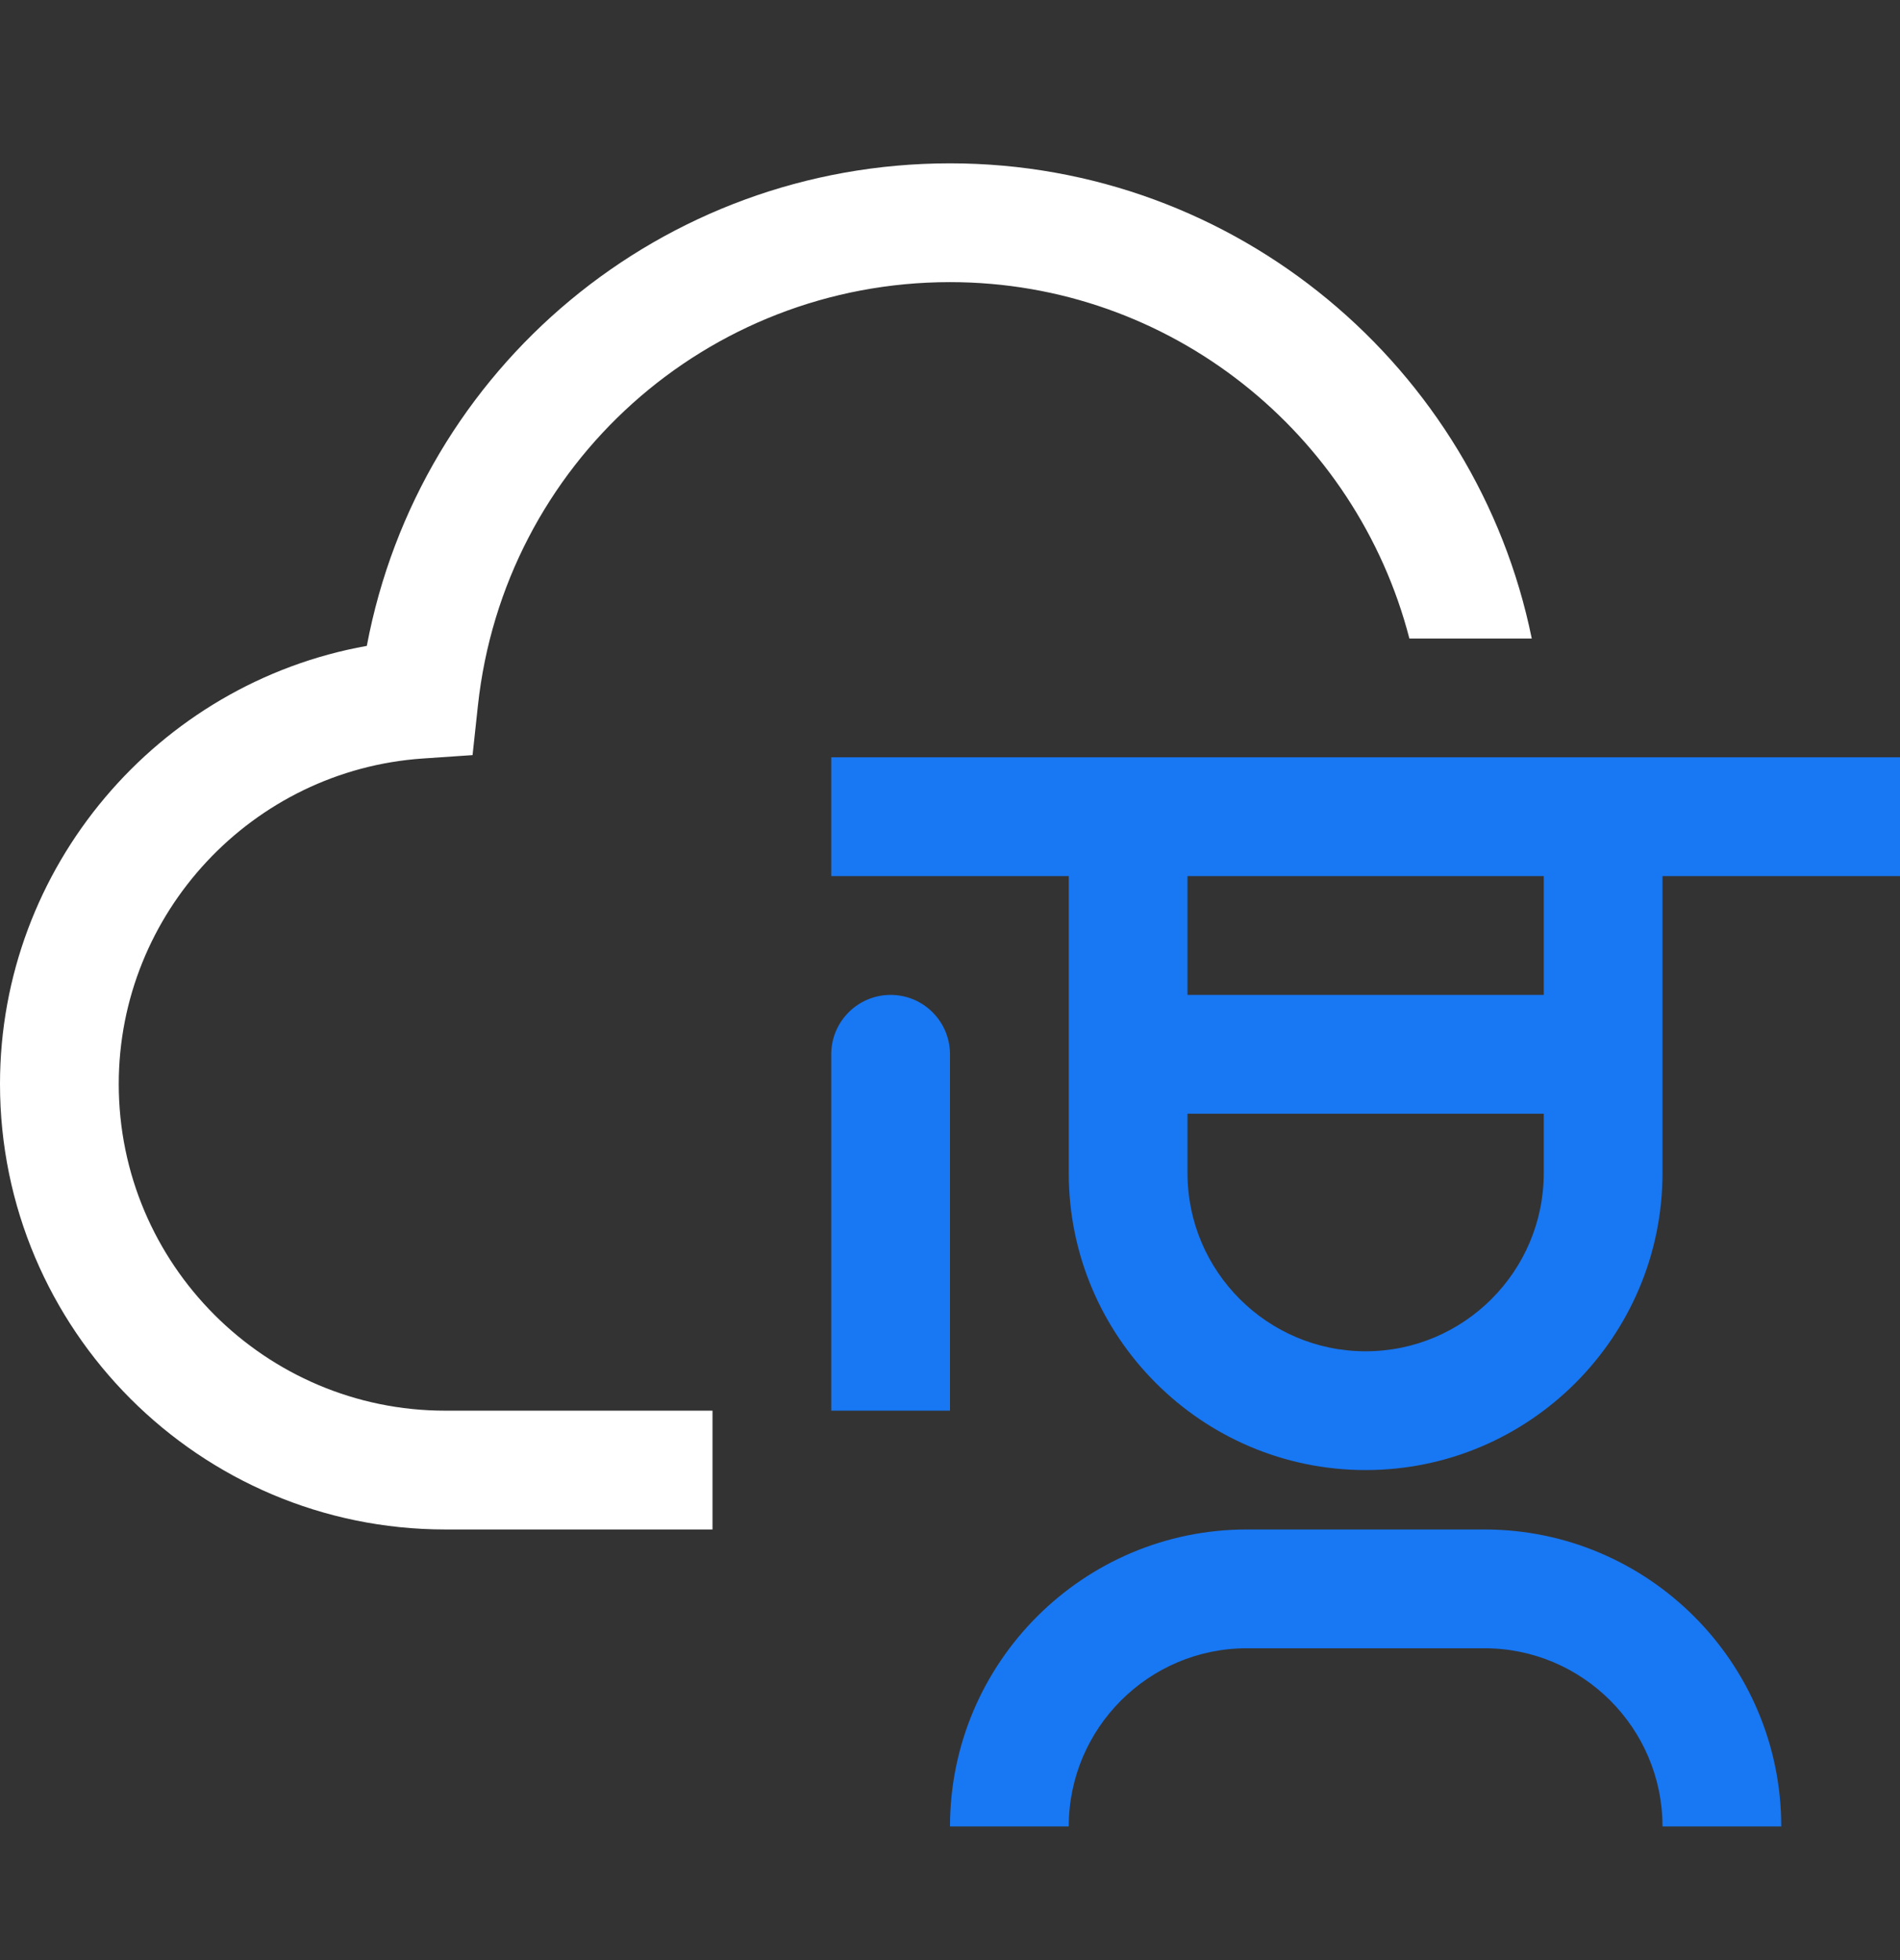
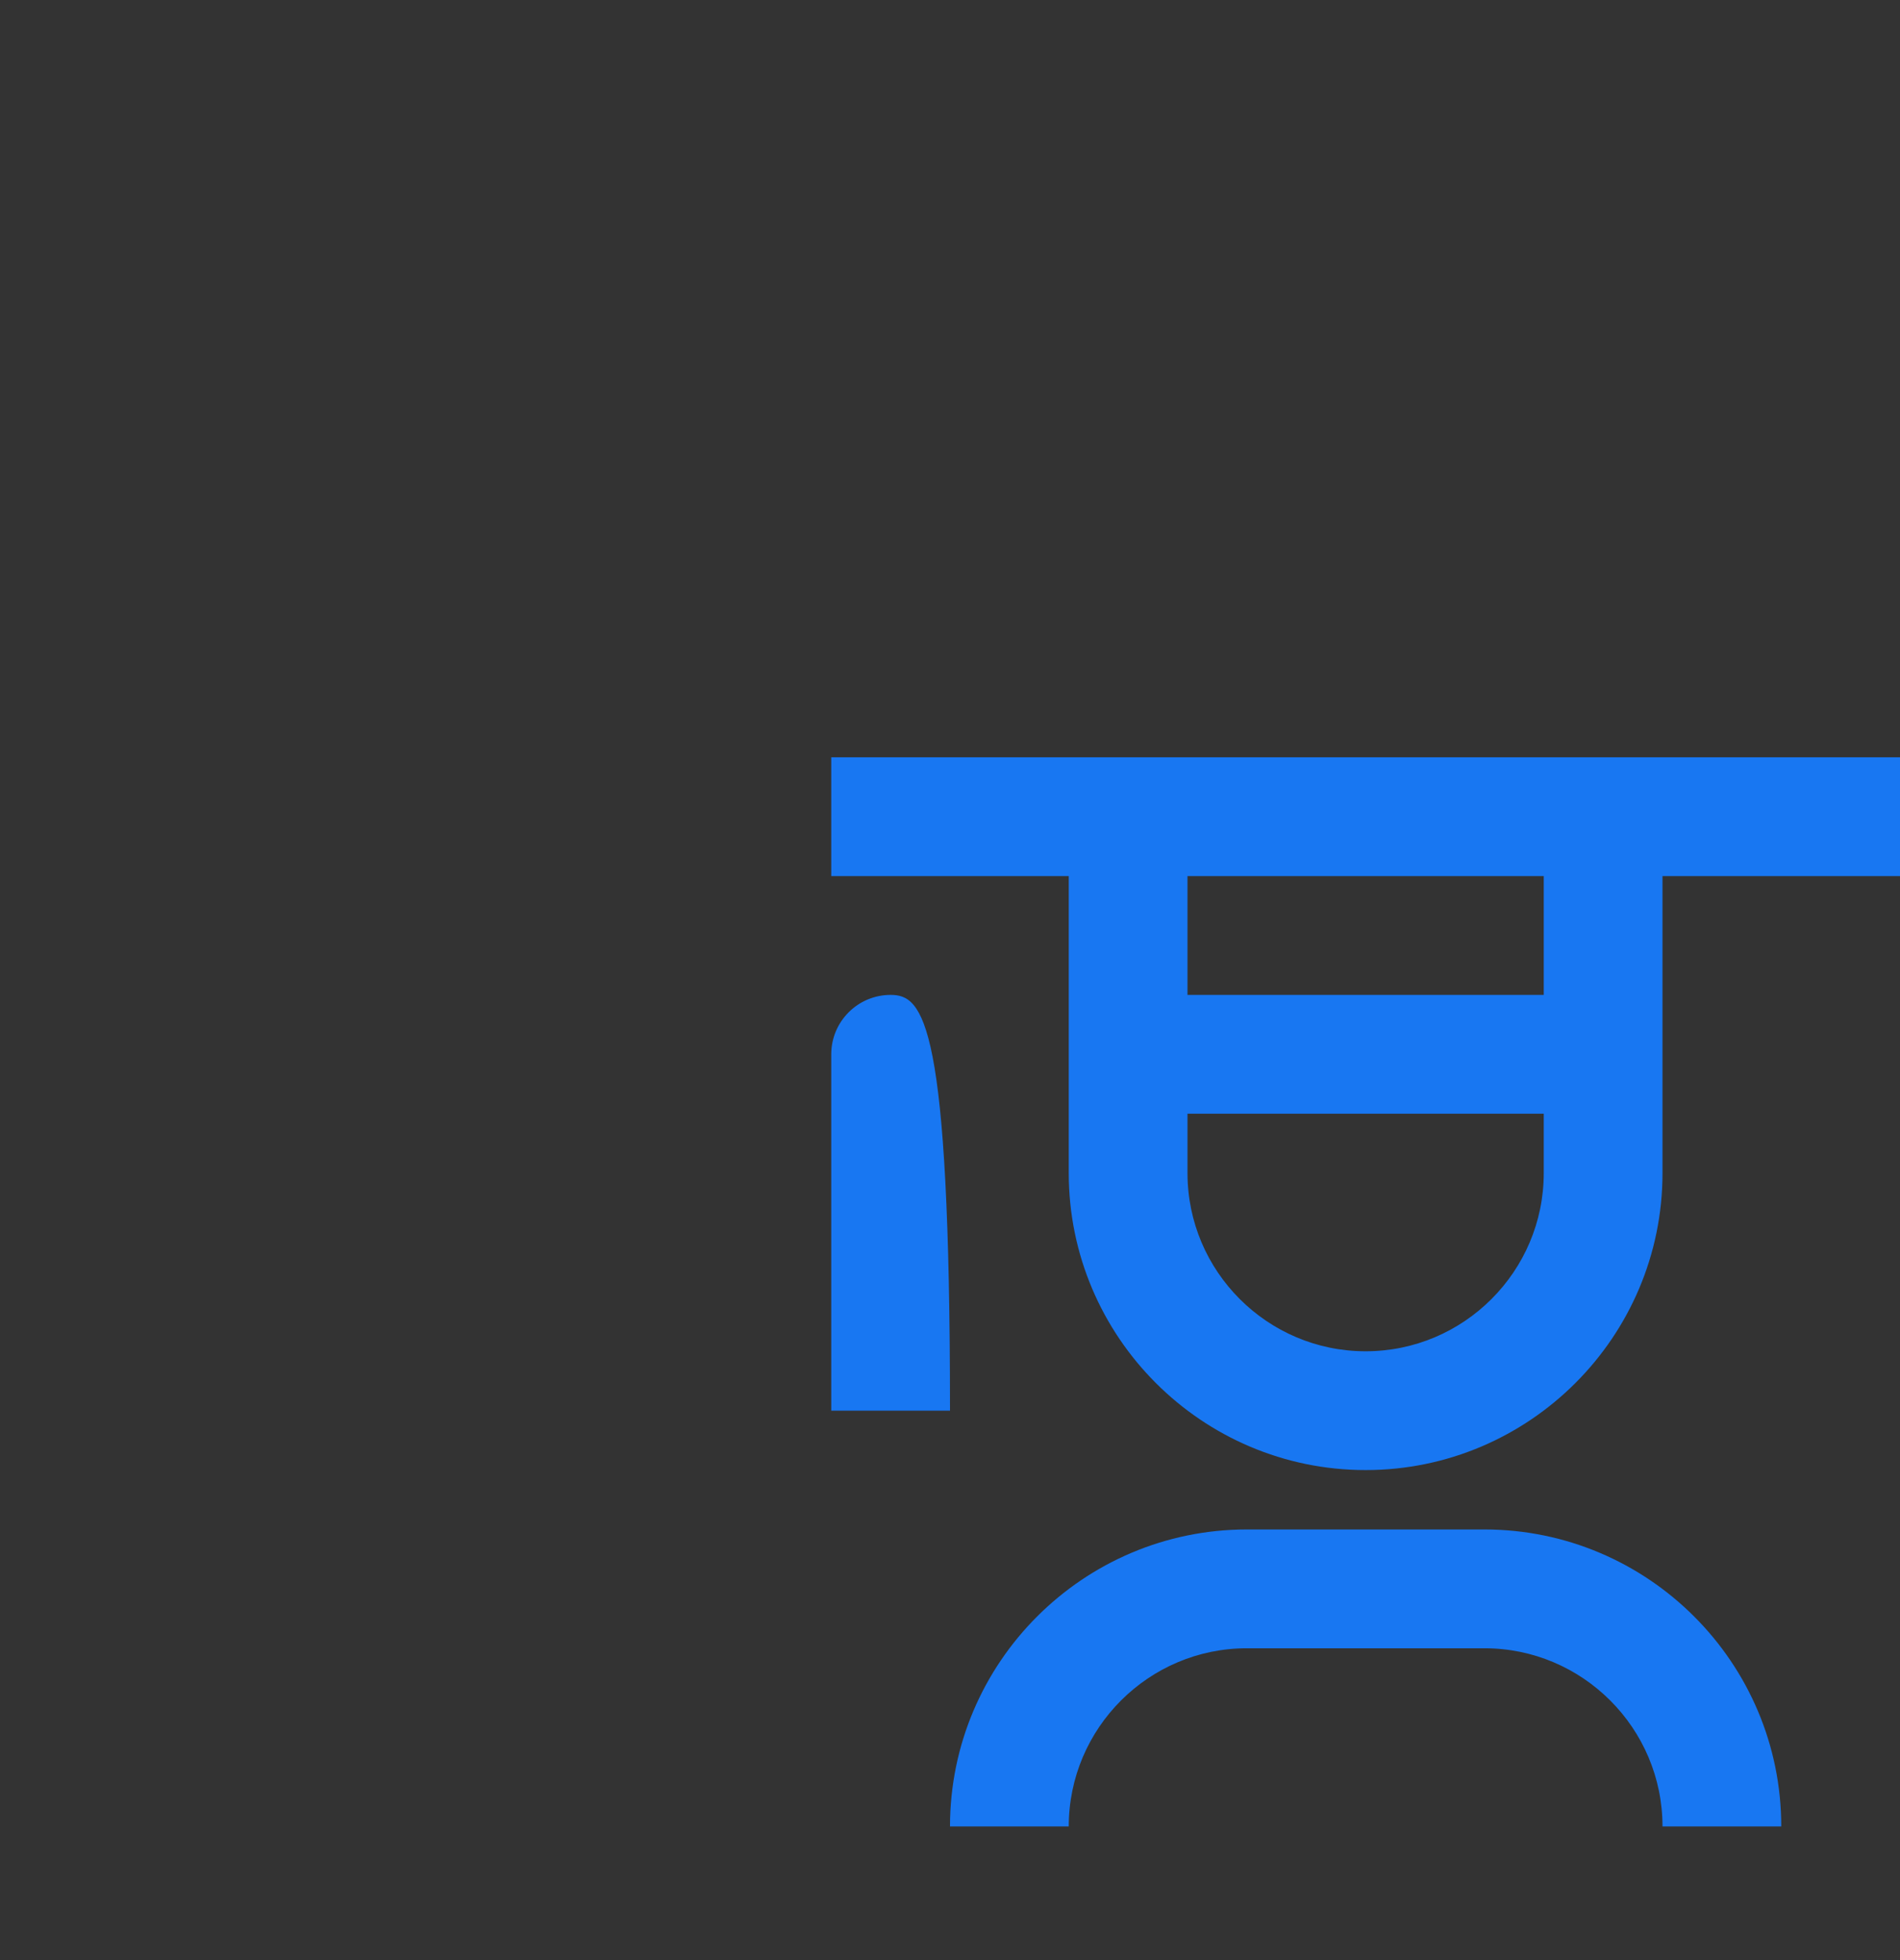
<svg xmlns="http://www.w3.org/2000/svg" width="32" height="33" viewBox="0 0 32 33" fill="none">
  <rect x="0" y="0" width="32" height="33" fill="#333333" stroke="none" />
  <path d="M30 30.75H28C28 29.096 26.654 27.75 25 27.75H21C19.346 27.75 18 29.096 18 30.75H16C16 27.993 18.243 25.75 21 25.75H25C27.757 25.75 30 27.993 30 30.75Z" fill="#1877F2" />
-   <path d="M15 16.75C14.448 16.75 14 17.198 14 17.75V23.75H16V17.75C16 17.198 15.552 16.75 15 16.75Z" fill="#1877F2" />
+   <path d="M15 16.75C14.448 16.75 14 17.198 14 17.75V23.75H16C16 17.198 15.552 16.75 15 16.75Z" fill="#1877F2" />
  <path d="M32 12.75H14V14.75H18V19.75C18 22.507 20.243 24.75 23 24.75C25.757 24.75 28 22.507 28 19.75V14.75H32V12.75ZM23 22.75C21.346 22.75 20 21.404 20 19.75V18.75H26V19.75C26 21.404 24.654 22.75 23 22.75ZM26 16.75H20V14.75H26V16.75Z" fill="#1877F2" />
-   <path d="M25.798 10.75C24.869 6.191 20.829 2.75 16 2.75C11.152 2.75 7.062 6.19 6.178 10.874C2.655 11.503 0 14.599 0 18.25C0 22.386 3.365 25.75 7.5 25.75H12V23.75H7.5C4.467 23.75 2 21.283 2 18.25C2 15.372 4.25 12.965 7.123 12.77L7.959 12.713L8.049 11.88C8.489 7.815 11.907 4.75 16 4.75C19.72 4.75 22.845 7.305 23.737 10.75H25.798Z" fill="white" />
</svg>